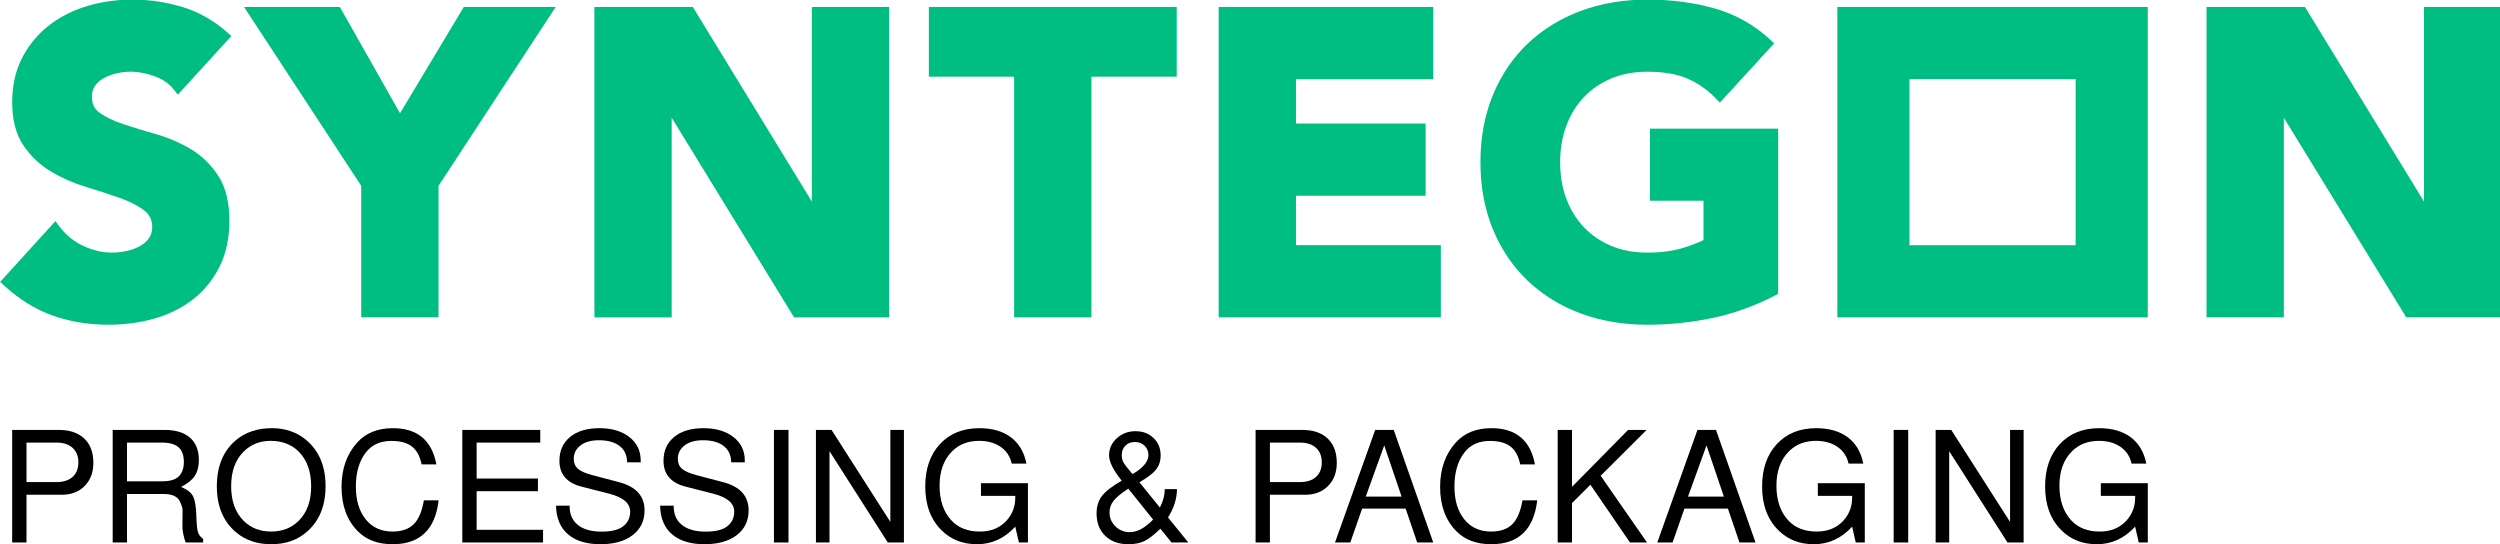
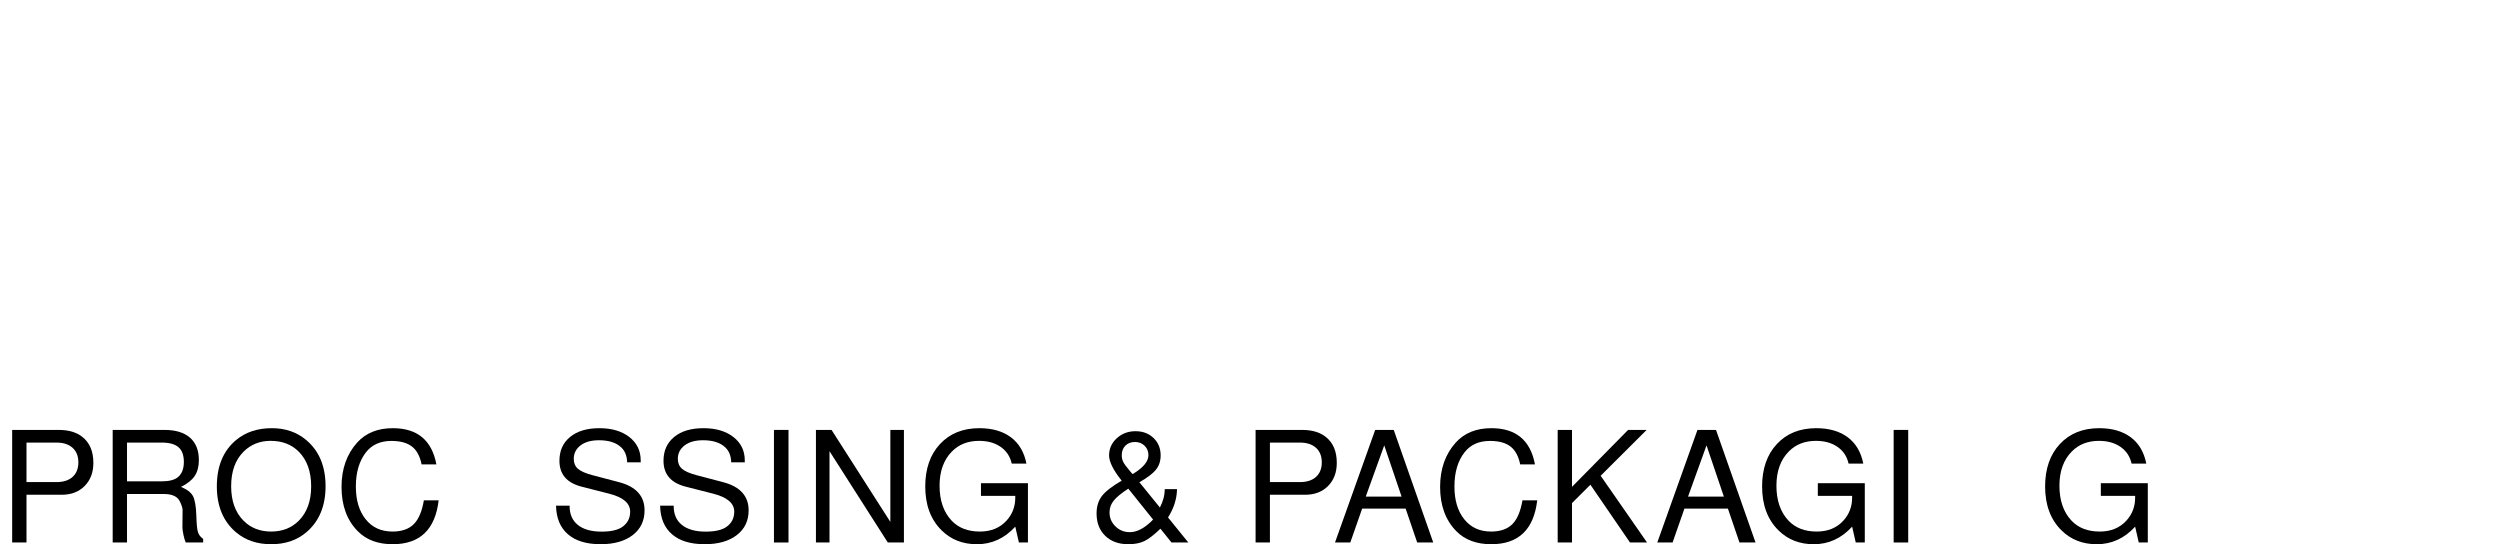
<svg xmlns="http://www.w3.org/2000/svg" xmlns:ns1="http://www.inkscape.org/namespaces/inkscape" xmlns:ns2="http://sodipodi.sourceforge.net/DTD/sodipodi-0.dtd" id="svg4155" version="1.1" ns1:version="0.91 r13725" xml:space="preserve" width="275.542" height="60" viewBox="0 0 275.542 60" ns2:docname="Syntegon_Logo.svg">
  <defs id="defs4159">
    <clipPath clipPathUnits="userSpaceOnUse" id="clipPath4169">
-       <path d="m 0,136.063 357.165,0 L 357.165,0 0,0 0,136.063 Z" id="path4171" ns1:connector-curvature="0" />
-     </clipPath>
+       </clipPath>
    <clipPath clipPathUnits="userSpaceOnUse" id="clipPath4207">
      <path d="m 0,136.063 357.165,0 L 357.165,0 0,0 0,136.063 Z" id="path4209" ns1:connector-curvature="0" />
    </clipPath>
  </defs>
  <ns2:namedview pagecolor="#ffffff" bordercolor="#666666" borderopacity="1" objecttolerance="10" gridtolerance="10" guidetolerance="10" ns1:pageopacity="0" ns1:pageshadow="2" ns1:window-width="1920" ns1:window-height="1015" id="namedview4157" showgrid="false" showborder="false" fit-margin-top="0" fit-margin-left="0" fit-margin-right="0" fit-margin-bottom="0" ns1:zoom="1.1348078" ns1:cx="-11.146274" ns1:cy="43.196468" ns1:window-x="0" ns1:window-y="0" ns1:window-maximized="1" ns1:current-layer="g4163" />
  <g id="g4163" ns1:groupmode="layer" ns1:label="Syntegon_gre_Claim_blk_RGB" transform="matrix(1.25,0,0,-1.25,-46.063,106.859)">
    <g id="g4165" transform="matrix(0.778,0,0,0.778,8.194,8.336)">
      <g id="g4167" clip-path="url(#clipPath4169)">
        <g id="g4173" transform="translate(48.627,90.326)">
          <path d="M 0,0 C 0.456,0.242 0.949,0.423 1.462,0.537 2.891,0.857 4.191,0.74 5.717,0.202 6.633,-0.123 7.364,-0.623 7.889,-1.288 L 8.361,-1.882 14.43,4.753 13.94,5.189 C 12.441,6.52 10.736,7.483 8.87,8.05 5.427,9.092 1.59,9.194 -1.872,8.17 -3.505,7.687 -4.967,6.951 -6.218,5.982 -7.481,5.004 -8.506,3.775 -9.265,2.328 -10.027,0.87 -10.414,-0.84 -10.414,-2.75 c 0,-2.006 0.433,-3.656 1.283,-4.904 0.829,-1.219 1.887,-2.218 3.144,-2.967 1.224,-0.725 2.559,-1.308 3.966,-1.733 1.361,-0.412 2.627,-0.824 3.797,-1.235 1.11,-0.39 2.04,-0.864 2.765,-1.411 0.615,-0.465 0.914,-1.086 0.914,-1.897 0,-0.479 -0.113,-0.876 -0.342,-1.216 -0.248,-0.366 -0.572,-0.663 -0.986,-0.902 -0.435,-0.253 -0.937,-0.447 -1.493,-0.575 -1.751,-0.403 -3.435,-0.187 -5.023,0.575 -1.063,0.51 -1.956,1.24 -2.655,2.169 l -0.469,0.625 -6.264,-6.884 0.472,-0.434 c 1.68,-1.549 3.523,-2.688 5.479,-3.383 1.942,-0.692 4.072,-1.041 6.335,-1.041 1.803,0 3.543,0.232 5.171,0.692 1.653,0.468 3.125,1.196 4.378,2.166 1.266,0.98 2.285,2.229 3.026,3.712 0.745,1.489 1.122,3.243 1.122,5.212 0,2.092 -0.422,3.804 -1.253,5.083 -0.817,1.26 -1.86,2.277 -3.1,3.024 -1.212,0.727 -2.527,1.297 -3.908,1.692 -1.332,0.379 -2.572,0.758 -3.728,1.139 -1.1,0.363 -2.013,0.8 -2.721,1.3 -0.588,0.415 -0.873,1.009 -0.873,1.815 0,0.503 0.117,0.911 0.357,1.249 C -0.76,-0.517 -0.417,-0.22 0,0" style="fill:#00be82;fill-opacity:1;fill-rule:nonzero;stroke:none" id="path4175" ns1:connector-curvature="0" />
        </g>
        <g id="g4177" transform="translate(82.168,86.331)">
          <path d="m 0,0 -6.817,12.045 -10.86,0 13.281,-20.271 0,-14.906 8.76,0 0,14.906 13.281,20.271 -10.418,0 L 0,0 Z" style="fill:#00be82;fill-opacity:1;fill-rule:nonzero;stroke:none" id="path4179" ns1:connector-curvature="0" />
        </g>
        <g id="g4181" transform="translate(128.843,76.325)">
          <path d="m 0,0 -13.49,22.051 -11.155,0 0,-35.178 8.76,0 0,22.63 13.872,-22.63 10.775,0 0,35.178 L 0,22.051 0,0 Z" style="fill:#00be82;fill-opacity:1;fill-rule:nonzero;stroke:none" id="path4183" ns1:connector-curvature="0" />
        </g>
        <g id="g4185" transform="translate(142.103,90.477)">
-           <path d="m 0,0 9.667,0 0,-27.279 8.759,0 0,27.279 9.668,0 0,7.899 L 0,7.899 0,0 Z" style="fill:#00be82;fill-opacity:1;fill-rule:nonzero;stroke:none" id="path4187" ns1:connector-curvature="0" />
-         </g>
+           </g>
        <g id="g4189" transform="translate(183.711,76.981)">
          <path d="m 0,0 14.693,0 0,8.185 -14.693,0 0,5.024 15.554,0 0,8.186 -24.314,0 0,-35.178 25.176,0 0,8.186 L 0,-5.597 0,0 Z" style="fill:#00be82;fill-opacity:1;fill-rule:nonzero;stroke:none" id="path4191" ns1:connector-curvature="0" />
        </g>
        <g id="g4193" transform="translate(223.828,76.413)">
          <path d="m 0,0 6.069,0 0,-4.456 c -0.622,-0.302 -1.414,-0.605 -2.365,-0.9 -1.107,-0.345 -2.458,-0.52 -4.014,-0.52 -1.5,0 -2.871,0.256 -4.075,0.76 -1.202,0.506 -2.247,1.22 -3.103,2.121 -0.859,0.902 -1.528,1.987 -1.99,3.224 -0.464,1.238 -0.699,2.633 -0.699,4.145 0,1.48 0.235,2.867 0.7,4.126 0.461,1.248 1.13,2.338 1.989,3.242 0.856,0.902 1.901,1.614 3.103,2.119 1.206,0.507 2.576,0.763 4.075,0.763 1.814,0 3.336,-0.256 4.527,-0.761 1.187,-0.507 2.275,-1.261 3.228,-2.244 l 0.478,-0.493 6.157,6.715 -0.472,0.437 c -1.789,1.654 -3.895,2.837 -6.261,3.515 -2.325,0.667 -4.902,1.006 -7.657,1.006 -2.706,0 -5.241,-0.432 -7.538,-1.283 -2.303,-0.857 -4.322,-2.1 -6.003,-3.699 -1.683,-1.598 -3.011,-3.563 -3.95,-5.837 -0.936,-2.268 -1.411,-4.827 -1.411,-7.606 0,-2.78 0.475,-5.337 1.411,-7.606 0.939,-2.274 2.267,-4.237 3.95,-5.837 1.681,-1.598 3.7,-2.844 6.004,-3.699 2.291,-0.851 4.827,-1.283 7.537,-1.283 2.518,0 5.024,0.262 7.447,0.778 2.432,0.518 4.803,1.375 7.046,2.544 l 0.347,0.182 0,18.721 L 0,8.174 0,0 Z" style="fill:#00be82;fill-opacity:1;fill-rule:nonzero;stroke:none" id="path4195" ns1:connector-curvature="0" />
        </g>
        <g id="g4197" transform="translate(311.555,98.376)">
          <path d="M 0,0 0,-22.052 -13.491,0 l -11.155,0 0,-35.177 8.759,0 0,22.627 13.874,-22.627 10.773,0 L 8.76,0 0,0 Z" style="fill:#00be82;fill-opacity:1;fill-rule:nonzero;stroke:none" id="path4199" ns1:connector-curvature="0" />
        </g>
        <path d="m 253.242,90.203 18.83,0 0,-18.831 -18.83,0 0,18.831 z m -8.174,-27.004 35.178,0 0,35.177 -35.178,0 0,-35.177 z" style="fill:#00be82;fill-opacity:1;fill-rule:nonzero;stroke:none" id="path4201" ns1:connector-curvature="0" />
      </g>
    </g>
    <g id="g4203" transform="matrix(0.778,0,0,0.778,8.194,8.336)">
      <g id="g4205" clip-path="url(#clipPath4207)">
        <g id="g4211" transform="translate(39.836,44.529)">
          <path d="M 0,0 3.401,0 C 4.181,0 4.79,0.196 5.225,0.589 5.661,0.982 5.879,1.532 5.879,2.238 5.879,2.939 5.661,3.487 5.225,3.883 4.79,4.279 4.181,4.478 3.401,4.478 L 0,4.478 0,0 Z m 0,-1.436 0,-5.409 -1.624,0 0,12.758 5.272,0 C 4.771,5.913 5.662,5.651 6.323,5.127 7.161,4.472 7.579,3.489 7.579,2.179 7.579,1.096 7.25,0.223 6.592,-0.44 5.935,-1.104 5.07,-1.436 3.999,-1.436 l -3.999,0 z" style="fill:#000000;fill-opacity:1;fill-rule:nonzero;stroke:none" id="path4213" ns1:connector-curvature="0" />
        </g>
        <g id="g4215" transform="translate(51.228,44.614)">
          <path d="M 0,0 3.931,0 C 4.785,0 5.403,0.163 5.785,0.487 6.224,0.863 6.443,1.433 6.443,2.196 6.443,2.954 6.242,3.509 5.84,3.862 5.439,4.216 4.802,4.393 3.931,4.393 L 0,4.393 0,0 Z m 0,-1.436 0,-5.494 -1.624,0 0,12.758 5.871,0 C 5.506,5.828 6.47,5.534 7.139,4.948 7.809,4.361 8.144,3.515 8.144,2.41 8.144,1.681 7.986,1.081 7.673,0.611 7.36,0.141 6.841,-0.273 6.118,-0.632 6.807,-0.911 7.262,-1.262 7.481,-1.683 7.7,-2.105 7.827,-2.862 7.861,-3.956 7.884,-4.833 7.942,-5.429 8.037,-5.742 8.13,-6.055 8.328,-6.314 8.63,-6.52 l 0,-0.41 -1.974,0 C 6.565,-6.736 6.48,-6.453 6.4,-6.08 6.32,-5.707 6.28,-5.415 6.28,-5.204 l 0.018,1.991 c 0,0.137 -0.055,0.34 -0.163,0.611 -0.108,0.271 -0.211,0.466 -0.307,0.585 -0.325,0.388 -0.869,0.581 -1.633,0.581 l -4.195,0 z" style="fill:#000000;fill-opacity:1;fill-rule:nonzero;stroke:none" id="path4217" ns1:connector-curvature="0" />
        </g>
        <g id="g4219" transform="translate(67.509,49.203)">
          <path d="m 0,0 c -1.23,0 -2.256,-0.41 -3.076,-1.23 -0.935,-0.935 -1.402,-2.239 -1.402,-3.914 0,-1.664 0.467,-2.965 1.402,-3.905 0.814,-0.82 1.857,-1.23 3.127,-1.23 1.276,0 2.322,0.41 3.137,1.23 0.934,0.94 1.401,2.236 1.401,3.888 0,1.68 -0.467,2.991 -1.401,3.931 C 2.373,-0.41 1.31,0 0,0 m 0.137,1.436 c 1.526,0 2.82,-0.445 3.879,-1.333 1.47,-1.226 2.205,-2.974 2.205,-5.247 0,-2.262 -0.735,-4.007 -2.205,-5.238 -1.054,-0.889 -2.372,-1.333 -3.956,-1.333 -1.584,0 -2.906,0.444 -3.965,1.333 -1.464,1.231 -2.196,2.97 -2.196,5.221 0,2.295 0.732,4.05 2.196,5.264 1.071,0.888 2.418,1.333 4.042,1.333" style="fill:#000000;fill-opacity:1;fill-rule:nonzero;stroke:none" id="path4221" ns1:connector-curvature="0" />
        </g>
        <g id="g4223" transform="translate(86.29,46.537)">
          <path d="m 0,0 -1.675,0 c -0.188,0.928 -0.554,1.604 -1.098,2.025 -0.544,0.422 -1.32,0.632 -2.329,0.632 -1.247,0 -2.207,-0.43 -2.879,-1.29 -0.764,-0.98 -1.145,-2.273 -1.145,-3.879 0,-1.55 0.37,-2.786 1.111,-3.709 0.74,-0.928 1.754,-1.392 3.042,-1.392 1.042,0 1.843,0.276 2.401,0.828 0.558,0.553 0.943,1.456 1.154,2.709 l 1.674,0 c -0.387,-3.316 -2.125,-4.973 -5.212,-4.973 -1.664,0 -2.98,0.49 -3.948,1.47 -1.23,1.242 -1.846,2.916 -1.846,5.024 0,2.039 0.593,3.717 1.778,5.033 0.979,1.082 2.324,1.624 4.033,1.624 C -2.159,4.102 -0.513,2.734 0,0" style="fill:#000000;fill-opacity:1;fill-rule:nonzero;stroke:none" id="path4225" ns1:connector-curvature="0" />
        </g>
        <g id="g4227" transform="translate(90.852,43.495)">
-           <path d="m 0,0 0,-4.375 7.528,0 0,-1.436 -9.152,0 0,12.758 8.836,0 0,-1.435 -7.212,0 0,-4.076 6.947,0 L 6.947,0 0,0 Z" style="fill:#000000;fill-opacity:1;fill-rule:nonzero;stroke:none" id="path4229" ns1:connector-curvature="0" />
-         </g>
+           </g>
        <g id="g4231" transform="translate(109.447,46.767)">
          <path d="m 0,0 -1.538,0 c -0.018,0.712 -0.234,1.271 -0.65,1.675 -0.569,0.553 -1.416,0.829 -2.538,0.829 -0.871,0 -1.561,-0.188 -2.067,-0.564 -0.53,-0.399 -0.795,-0.912 -0.795,-1.538 0,-0.479 0.158,-0.856 0.474,-1.132 0.316,-0.277 0.862,-0.517 1.636,-0.722 l 3.025,-0.795 c 1.926,-0.507 2.889,-1.572 2.889,-3.196 0,-1.179 -0.448,-2.114 -1.342,-2.803 -0.894,-0.689 -2.108,-1.033 -3.64,-1.033 -1.601,0 -2.836,0.376 -3.704,1.128 -0.869,0.752 -1.318,1.831 -1.346,3.238 l 1.538,0 c -0.012,-0.94 0.297,-1.665 0.927,-2.175 0.63,-0.51 1.528,-0.765 2.696,-0.765 1.042,0 1.82,0.174 2.332,0.522 0.604,0.415 0.907,0.997 0.907,1.743 0,0.945 -0.781,1.62 -2.342,2.025 l -3.179,0.812 c -1.663,0.427 -2.495,1.404 -2.495,2.931 0,1.139 0.405,2.039 1.214,2.7 0.809,0.661 1.914,0.991 3.315,0.991 1.407,0 2.539,-0.335 3.397,-1.004 C -0.429,2.198 0,1.313 0,0.214 L 0,0 Z" style="fill:#000000;fill-opacity:1;fill-rule:nonzero;stroke:none" id="path4233" ns1:connector-curvature="0" />
        </g>
        <g id="g4235" transform="translate(121.242,46.767)">
          <path d="m 0,0 -1.538,0 c -0.018,0.712 -0.234,1.271 -0.65,1.675 -0.569,0.553 -1.416,0.829 -2.538,0.829 -0.871,0 -1.561,-0.188 -2.067,-0.564 -0.53,-0.399 -0.795,-0.912 -0.795,-1.538 0,-0.479 0.158,-0.856 0.474,-1.132 0.316,-0.277 0.862,-0.517 1.636,-0.722 l 3.025,-0.795 c 1.926,-0.507 2.889,-1.572 2.889,-3.196 0,-1.179 -0.448,-2.114 -1.342,-2.803 -0.894,-0.689 -2.108,-1.033 -3.64,-1.033 -1.601,0 -2.836,0.376 -3.704,1.128 -0.869,0.752 -1.318,1.831 -1.346,3.238 l 1.538,0 c -0.012,-0.94 0.297,-1.665 0.927,-2.175 0.63,-0.51 1.528,-0.765 2.696,-0.765 1.042,0 1.82,0.174 2.332,0.522 0.604,0.415 0.907,0.997 0.907,1.743 0,0.945 -0.781,1.62 -2.342,2.025 l -3.179,0.812 c -1.663,0.427 -2.495,1.404 -2.495,2.931 0,1.139 0.405,2.039 1.214,2.7 0.809,0.661 1.914,0.991 3.315,0.991 1.407,0 2.539,-0.335 3.397,-1.004 C -0.429,2.198 0,1.313 0,0.214 L 0,0 Z" style="fill:#000000;fill-opacity:1;fill-rule:nonzero;stroke:none" id="path4237" ns1:connector-curvature="0" />
        </g>
        <path d="m 126.197,37.684 -1.649,0 0,12.758 1.649,0 0,-12.758 z" style="fill:#000000;fill-opacity:1;fill-rule:nonzero;stroke:none" id="path4239" ns1:connector-curvature="0" />
        <g id="g4241" transform="translate(139.278,50.442)">
          <path d="m 0,0 0,-12.758 -1.828,0 -6.606,10.348 0,-10.348 -1.538,0 0,12.758 1.769,0 6.665,-10.425 L -1.538,0 0,0 Z" style="fill:#000000;fill-opacity:1;fill-rule:nonzero;stroke:none" id="path4243" ns1:connector-curvature="0" />
        </g>
        <g id="g4245" transform="translate(153.333,44.4)">
          <path d="m 0,0 0,-6.716 -1.025,0 -0.411,1.794 c -1.213,-1.328 -2.663,-1.991 -4.349,-1.991 -1.601,0 -2.931,0.521 -3.99,1.564 -1.243,1.219 -1.863,2.88 -1.863,4.981 0,2.006 0.556,3.608 1.67,4.807 1.114,1.199 2.599,1.799 4.456,1.799 1.47,0 2.663,-0.343 3.581,-1.03 0.917,-0.687 1.504,-1.682 1.76,-2.986 l -1.666,0 c -0.177,0.803 -0.593,1.434 -1.248,1.892 -0.655,0.459 -1.473,0.688 -2.452,0.688 -1.254,0 -2.273,-0.396 -3.059,-1.187 -0.946,-0.946 -1.419,-2.245 -1.419,-3.897 0,-1.658 0.45,-2.971 1.35,-3.939 0.781,-0.838 1.854,-1.256 3.222,-1.256 1.264,0 2.276,0.418 3.033,1.256 0.65,0.723 0.974,1.581 0.974,2.572 l 0,0.213 -3.887,0 0,1.436 L 0,0 Z" style="fill:#000000;fill-opacity:1;fill-rule:nonzero;stroke:none" id="path4247" ns1:connector-curvature="0" />
        </g>
        <g id="g4249" transform="translate(165.195,45.434)">
          <path d="m 0,0 0.154,0.094 c 1.094,0.684 1.64,1.367 1.64,2.051 0,0.427 -0.144,0.783 -0.431,1.068 C 1.075,3.498 0.712,3.641 0.273,3.641 -0.177,3.641 -0.54,3.502 -0.816,3.226 -1.092,2.95 -1.23,2.583 -1.23,2.128 c 0,-0.291 0.062,-0.553 0.188,-0.786 0.125,-0.234 0.401,-0.601 0.828,-1.103 L 0,0 Z m -0.487,-1.649 c -0.798,-0.518 -1.352,-0.974 -1.662,-1.367 -0.31,-0.393 -0.466,-0.835 -0.466,-1.325 0,-0.62 0.224,-1.149 0.671,-1.585 0.447,-0.435 0.99,-0.653 1.628,-0.653 0.843,0 1.723,0.475 2.64,1.427 l -2.811,3.503 z M 3.64,-1.7 l 1.393,0 C 5.016,-2.8 4.677,-3.871 4.016,-4.913 l 2.298,-2.837 -1.905,0 -1.256,1.563 c -0.723,-0.7 -1.33,-1.168 -1.82,-1.405 -0.49,-0.236 -1.097,-0.354 -1.82,-0.354 -1.088,0 -1.96,0.317 -2.615,0.952 -0.655,0.635 -0.982,1.48 -0.982,2.534 0,0.792 0.202,1.451 0.606,1.978 0.405,0.527 1.151,1.107 2.239,1.739 -0.951,1.19 -1.427,2.144 -1.427,2.862 0,0.764 0.291,1.412 0.872,1.944 0.581,0.533 1.29,0.799 2.127,0.799 0.826,0 1.507,-0.258 2.042,-0.773 C 2.911,3.573 3.179,2.917 3.179,2.119 3.179,1.487 3.003,0.95 2.653,0.509 2.303,0.067 1.675,-0.41 0.769,-0.923 L 3.093,-3.785 C 3.458,-3.09 3.64,-2.396 3.64,-1.7" style="fill:#000000;fill-opacity:1;fill-rule:nonzero;stroke:none" id="path4251" ns1:connector-curvature="0" />
        </g>
        <g id="g4253" transform="translate(180.757,44.529)">
          <path d="M 0,0 3.401,0 C 4.181,0 4.79,0.196 5.225,0.589 5.661,0.982 5.879,1.532 5.879,2.238 5.879,2.939 5.661,3.487 5.225,3.883 4.79,4.279 4.181,4.478 3.401,4.478 L 0,4.478 0,0 Z m 0,-1.436 0,-5.409 -1.624,0 0,12.758 5.272,0 C 4.771,5.913 5.662,5.651 6.323,5.127 7.161,4.472 7.579,3.489 7.579,2.179 7.579,1.096 7.25,0.223 6.592,-0.44 5.935,-1.104 5.07,-1.436 3.999,-1.436 l -3.999,0 z" style="fill:#000000;fill-opacity:1;fill-rule:nonzero;stroke:none" id="path4255" ns1:connector-curvature="0" />
        </g>
        <g id="g4257" transform="translate(195.679,42.888)">
          <path d="M 0,0 -1.965,5.802 -4.059,0 0,0 Z m 0.461,-1.367 -4.93,0 -1.342,-3.837 -1.734,0 4.554,12.758 2.102,0 4.478,-12.758 -1.82,0 -1.308,3.837 z" style="fill:#000000;fill-opacity:1;fill-rule:nonzero;stroke:none" id="path4259" ns1:connector-curvature="0" />
        </g>
        <g id="g4261" transform="translate(210.796,46.537)">
          <path d="m 0,0 -1.675,0 c -0.188,0.928 -0.554,1.604 -1.098,2.025 -0.544,0.422 -1.32,0.632 -2.329,0.632 -1.247,0 -2.207,-0.43 -2.879,-1.29 -0.764,-0.98 -1.145,-2.273 -1.145,-3.879 0,-1.55 0.37,-2.786 1.111,-3.709 0.74,-0.928 1.754,-1.392 3.042,-1.392 1.042,0 1.843,0.276 2.401,0.828 0.558,0.553 0.943,1.456 1.154,2.709 l 1.674,0 c -0.387,-3.316 -2.125,-4.973 -5.212,-4.973 -1.664,0 -2.98,0.49 -3.948,1.47 -1.23,1.242 -1.846,2.916 -1.846,5.024 0,2.039 0.593,3.717 1.778,5.033 0.979,1.082 2.324,1.624 4.033,1.624 C -2.159,4.102 -0.513,2.734 0,0" style="fill:#000000;fill-opacity:1;fill-rule:nonzero;stroke:none" id="path4263" ns1:connector-curvature="0" />
        </g>
        <g id="g4265" transform="translate(214.995,42.153)">
          <path d="m 0,0 0,-4.469 -1.624,0 0,12.758 1.624,0 0,-6.452 6.357,6.452 2.102,0 -5.212,-5.195 5.255,-7.563 -1.931,0 L 2.085,2.077 0,0 Z" style="fill:#000000;fill-opacity:1;fill-rule:nonzero;stroke:none" id="path4267" ns1:connector-curvature="0" />
        </g>
        <g id="g4269" transform="translate(232.204,42.888)">
          <path d="M 0,0 -1.965,5.802 -4.059,0 0,0 Z m 0.461,-1.367 -4.93,0 -1.342,-3.837 -1.734,0 4.554,12.758 2.102,0 4.478,-12.758 -1.82,0 -1.308,3.837 z" style="fill:#000000;fill-opacity:1;fill-rule:nonzero;stroke:none" id="path4271" ns1:connector-curvature="0" />
        </g>
        <g id="g4273" transform="translate(248.177,44.4)">
-           <path d="m 0,0 0,-6.716 -1.025,0 -0.411,1.794 c -1.213,-1.328 -2.663,-1.991 -4.349,-1.991 -1.601,0 -2.931,0.521 -3.99,1.564 -1.243,1.219 -1.863,2.88 -1.863,4.981 0,2.006 0.556,3.608 1.67,4.807 1.114,1.199 2.599,1.799 4.456,1.799 1.47,0 2.663,-0.343 3.581,-1.03 0.917,-0.687 1.504,-1.682 1.76,-2.986 l -1.666,0 c -0.177,0.803 -0.593,1.434 -1.248,1.892 -0.655,0.459 -1.473,0.688 -2.452,0.688 -1.254,0 -2.273,-0.396 -3.059,-1.187 -0.946,-0.946 -1.419,-2.245 -1.419,-3.897 0,-1.658 0.45,-2.971 1.35,-3.939 0.781,-0.838 1.854,-1.256 3.222,-1.256 1.264,0 2.276,0.418 3.033,1.256 0.65,0.723 0.974,1.581 0.974,2.572 l 0,0.213 -3.887,0 0,1.436 L 0,0 Z" style="fill:#000000;fill-opacity:1;fill-rule:nonzero;stroke:none" id="path4275" ns1:connector-curvature="0" />
+           <path d="m 0,0 0,-6.716 -1.025,0 -0.411,1.794 c -1.213,-1.328 -2.663,-1.991 -4.349,-1.991 -1.601,0 -2.931,0.521 -3.99,1.564 -1.243,1.219 -1.863,2.88 -1.863,4.981 0,2.006 0.556,3.608 1.67,4.807 1.114,1.199 2.599,1.799 4.456,1.799 1.47,0 2.663,-0.343 3.581,-1.03 0.917,-0.687 1.504,-1.682 1.76,-2.986 l -1.666,0 c -0.177,0.803 -0.593,1.434 -1.248,1.892 -0.655,0.459 -1.473,0.688 -2.452,0.688 -1.254,0 -2.273,-0.396 -3.059,-1.187 -0.946,-0.946 -1.419,-2.245 -1.419,-3.897 0,-1.658 0.45,-2.971 1.35,-3.939 0.781,-0.838 1.854,-1.256 3.222,-1.256 1.264,0 2.276,0.418 3.033,1.256 0.65,0.723 0.974,1.581 0.974,2.572 l 0,0.213 -3.887,0 0,1.436 Z" style="fill:#000000;fill-opacity:1;fill-rule:nonzero;stroke:none" id="path4275" ns1:connector-curvature="0" />
        </g>
        <path d="m 253.097,37.684 -1.649,0 0,12.758 1.649,0 0,-12.758 z" style="fill:#000000;fill-opacity:1;fill-rule:nonzero;stroke:none" id="path4277" ns1:connector-curvature="0" />
        <g id="g4279" transform="translate(266.178,50.442)">
-           <path d="m 0,0 0,-12.758 -1.828,0 -6.606,10.348 0,-10.348 -1.538,0 0,12.758 1.769,0 6.665,-10.425 L -1.538,0 0,0 Z" style="fill:#000000;fill-opacity:1;fill-rule:nonzero;stroke:none" id="path4281" ns1:connector-curvature="0" />
-         </g>
+           </g>
        <g id="g4283" transform="translate(280.251,44.4)">
          <path d="m 0,0 0,-6.716 -1.025,0 -0.411,1.794 c -1.213,-1.328 -2.663,-1.991 -4.349,-1.991 -1.601,0 -2.931,0.521 -3.99,1.564 -1.243,1.219 -1.863,2.88 -1.863,4.981 0,2.006 0.556,3.608 1.67,4.807 1.114,1.199 2.599,1.799 4.456,1.799 1.47,0 2.663,-0.343 3.581,-1.03 0.917,-0.687 1.504,-1.682 1.76,-2.986 l -1.666,0 c -0.177,0.803 -0.593,1.434 -1.248,1.892 -0.655,0.459 -1.473,0.688 -2.452,0.688 -1.254,0 -2.273,-0.396 -3.059,-1.187 -0.946,-0.946 -1.419,-2.245 -1.419,-3.897 0,-1.658 0.45,-2.971 1.35,-3.939 0.781,-0.838 1.854,-1.256 3.222,-1.256 1.264,0 2.276,0.418 3.033,1.256 0.65,0.723 0.974,1.581 0.974,2.572 l 0,0.213 -3.887,0 0,1.436 L 0,0 Z" style="fill:#000000;fill-opacity:1;fill-rule:nonzero;stroke:none" id="path4285" ns1:connector-curvature="0" />
        </g>
      </g>
    </g>
  </g>
</svg>